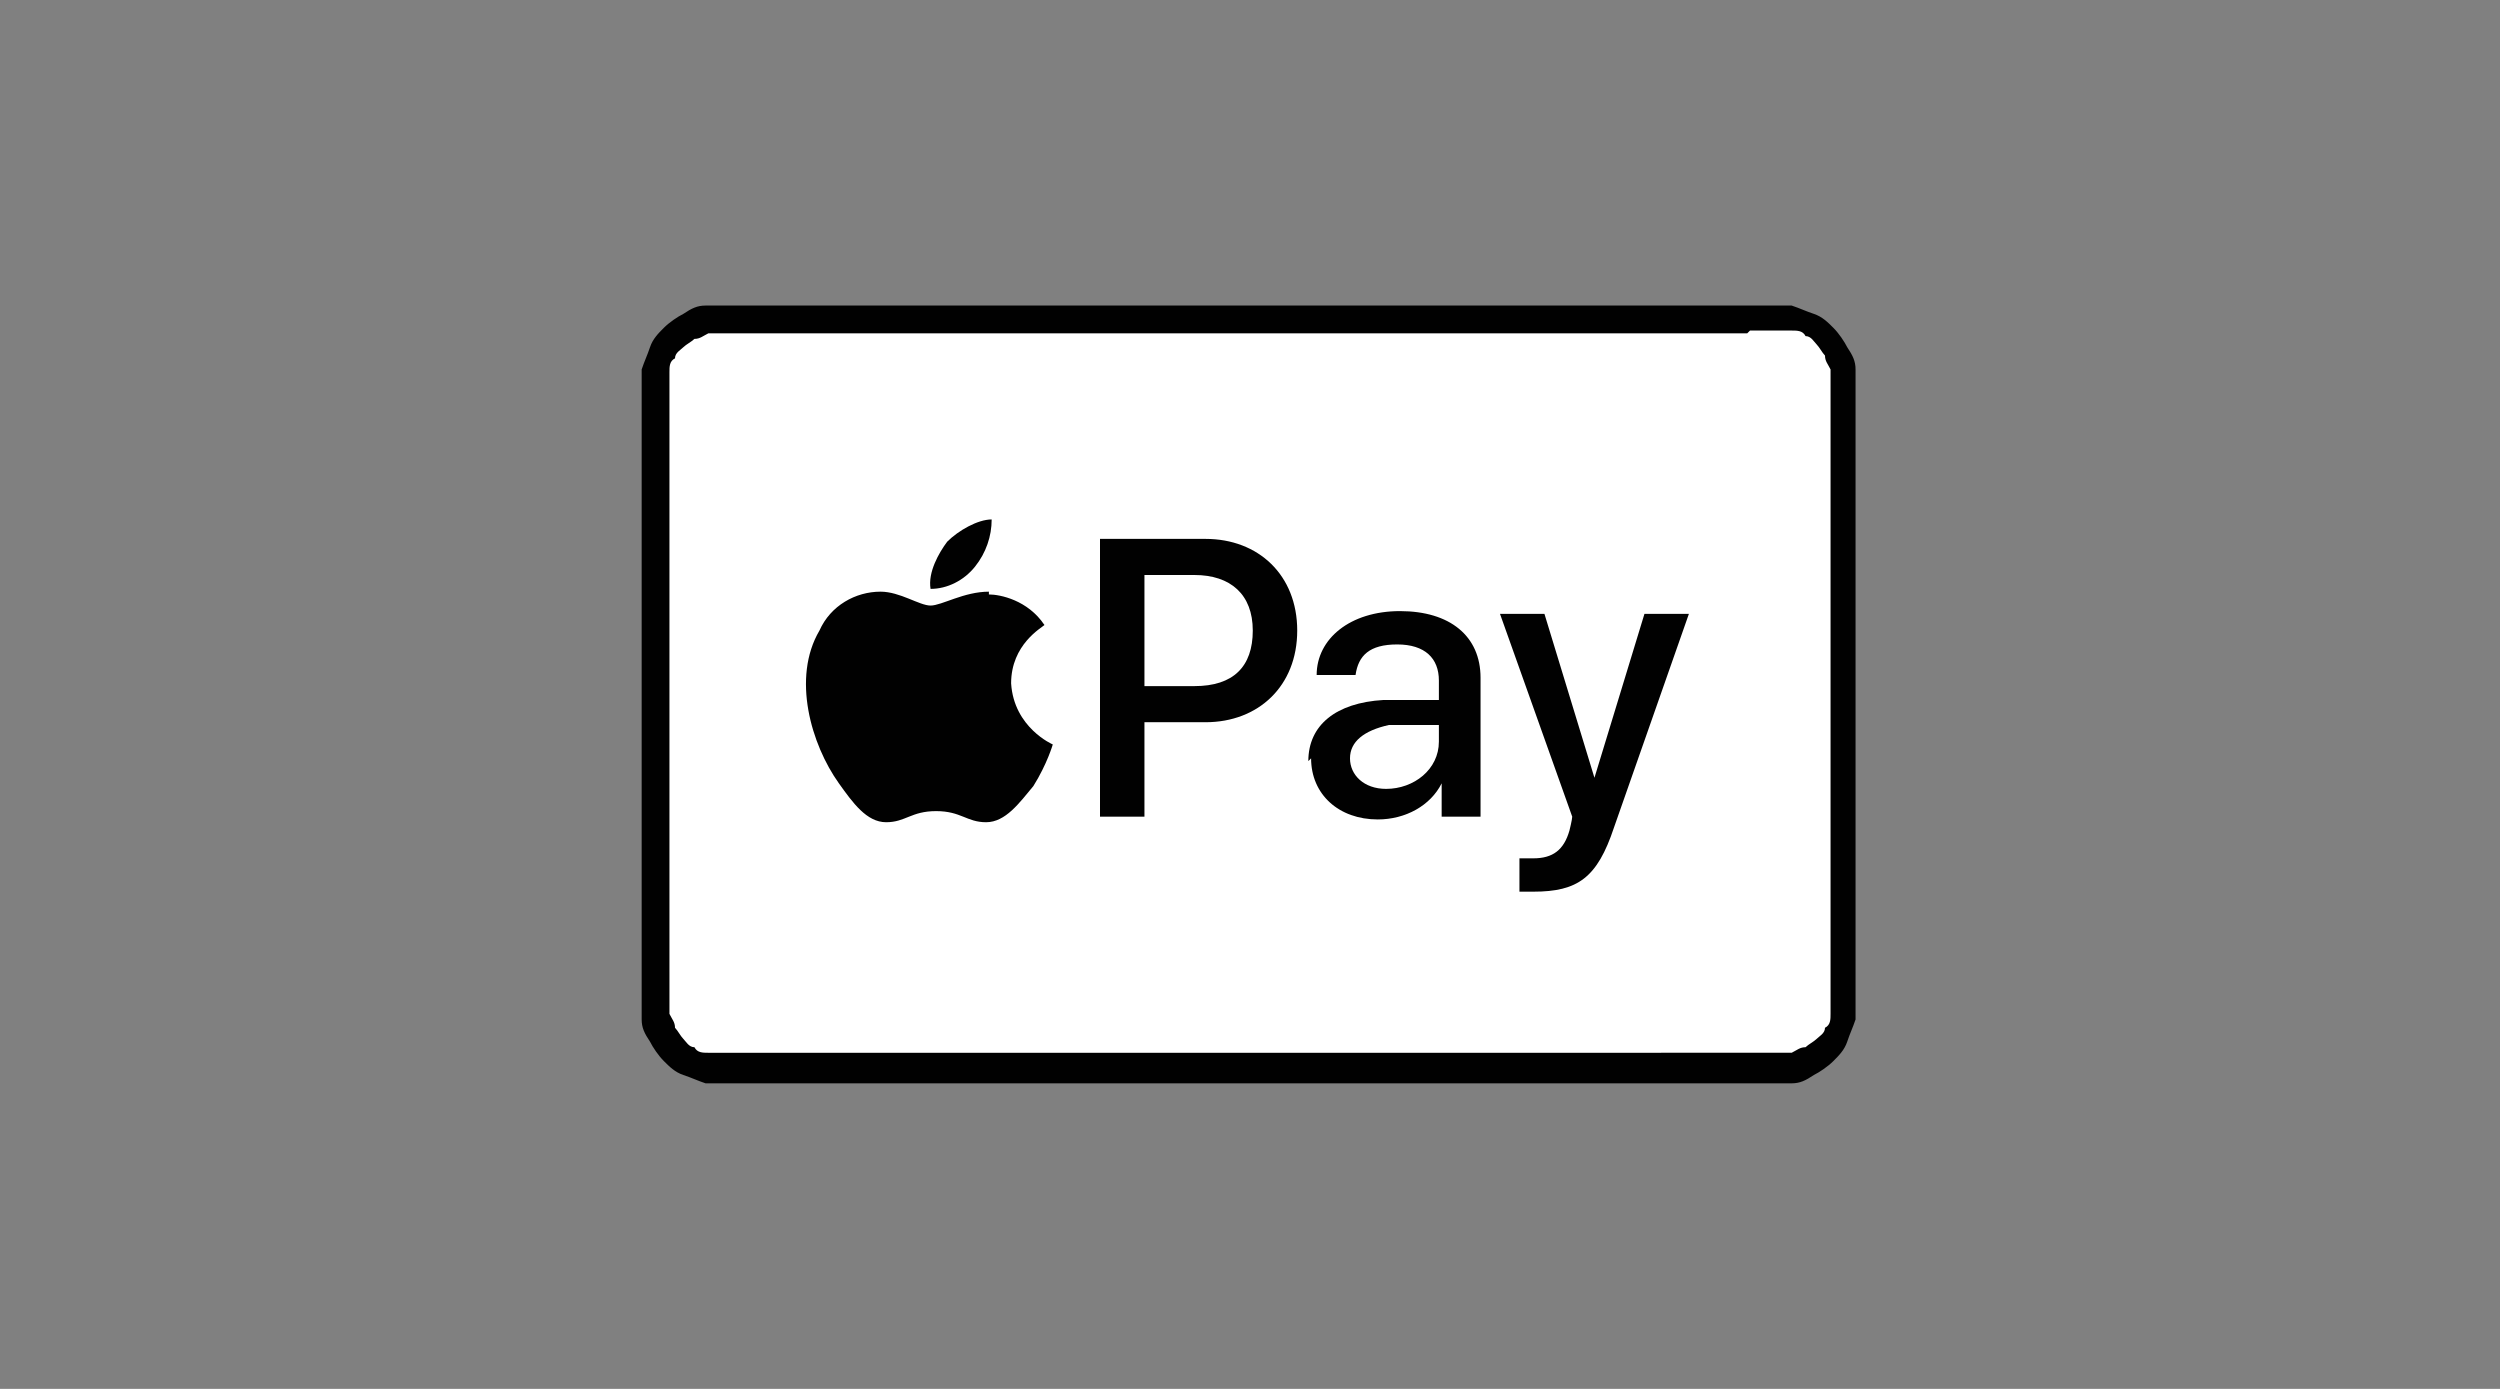
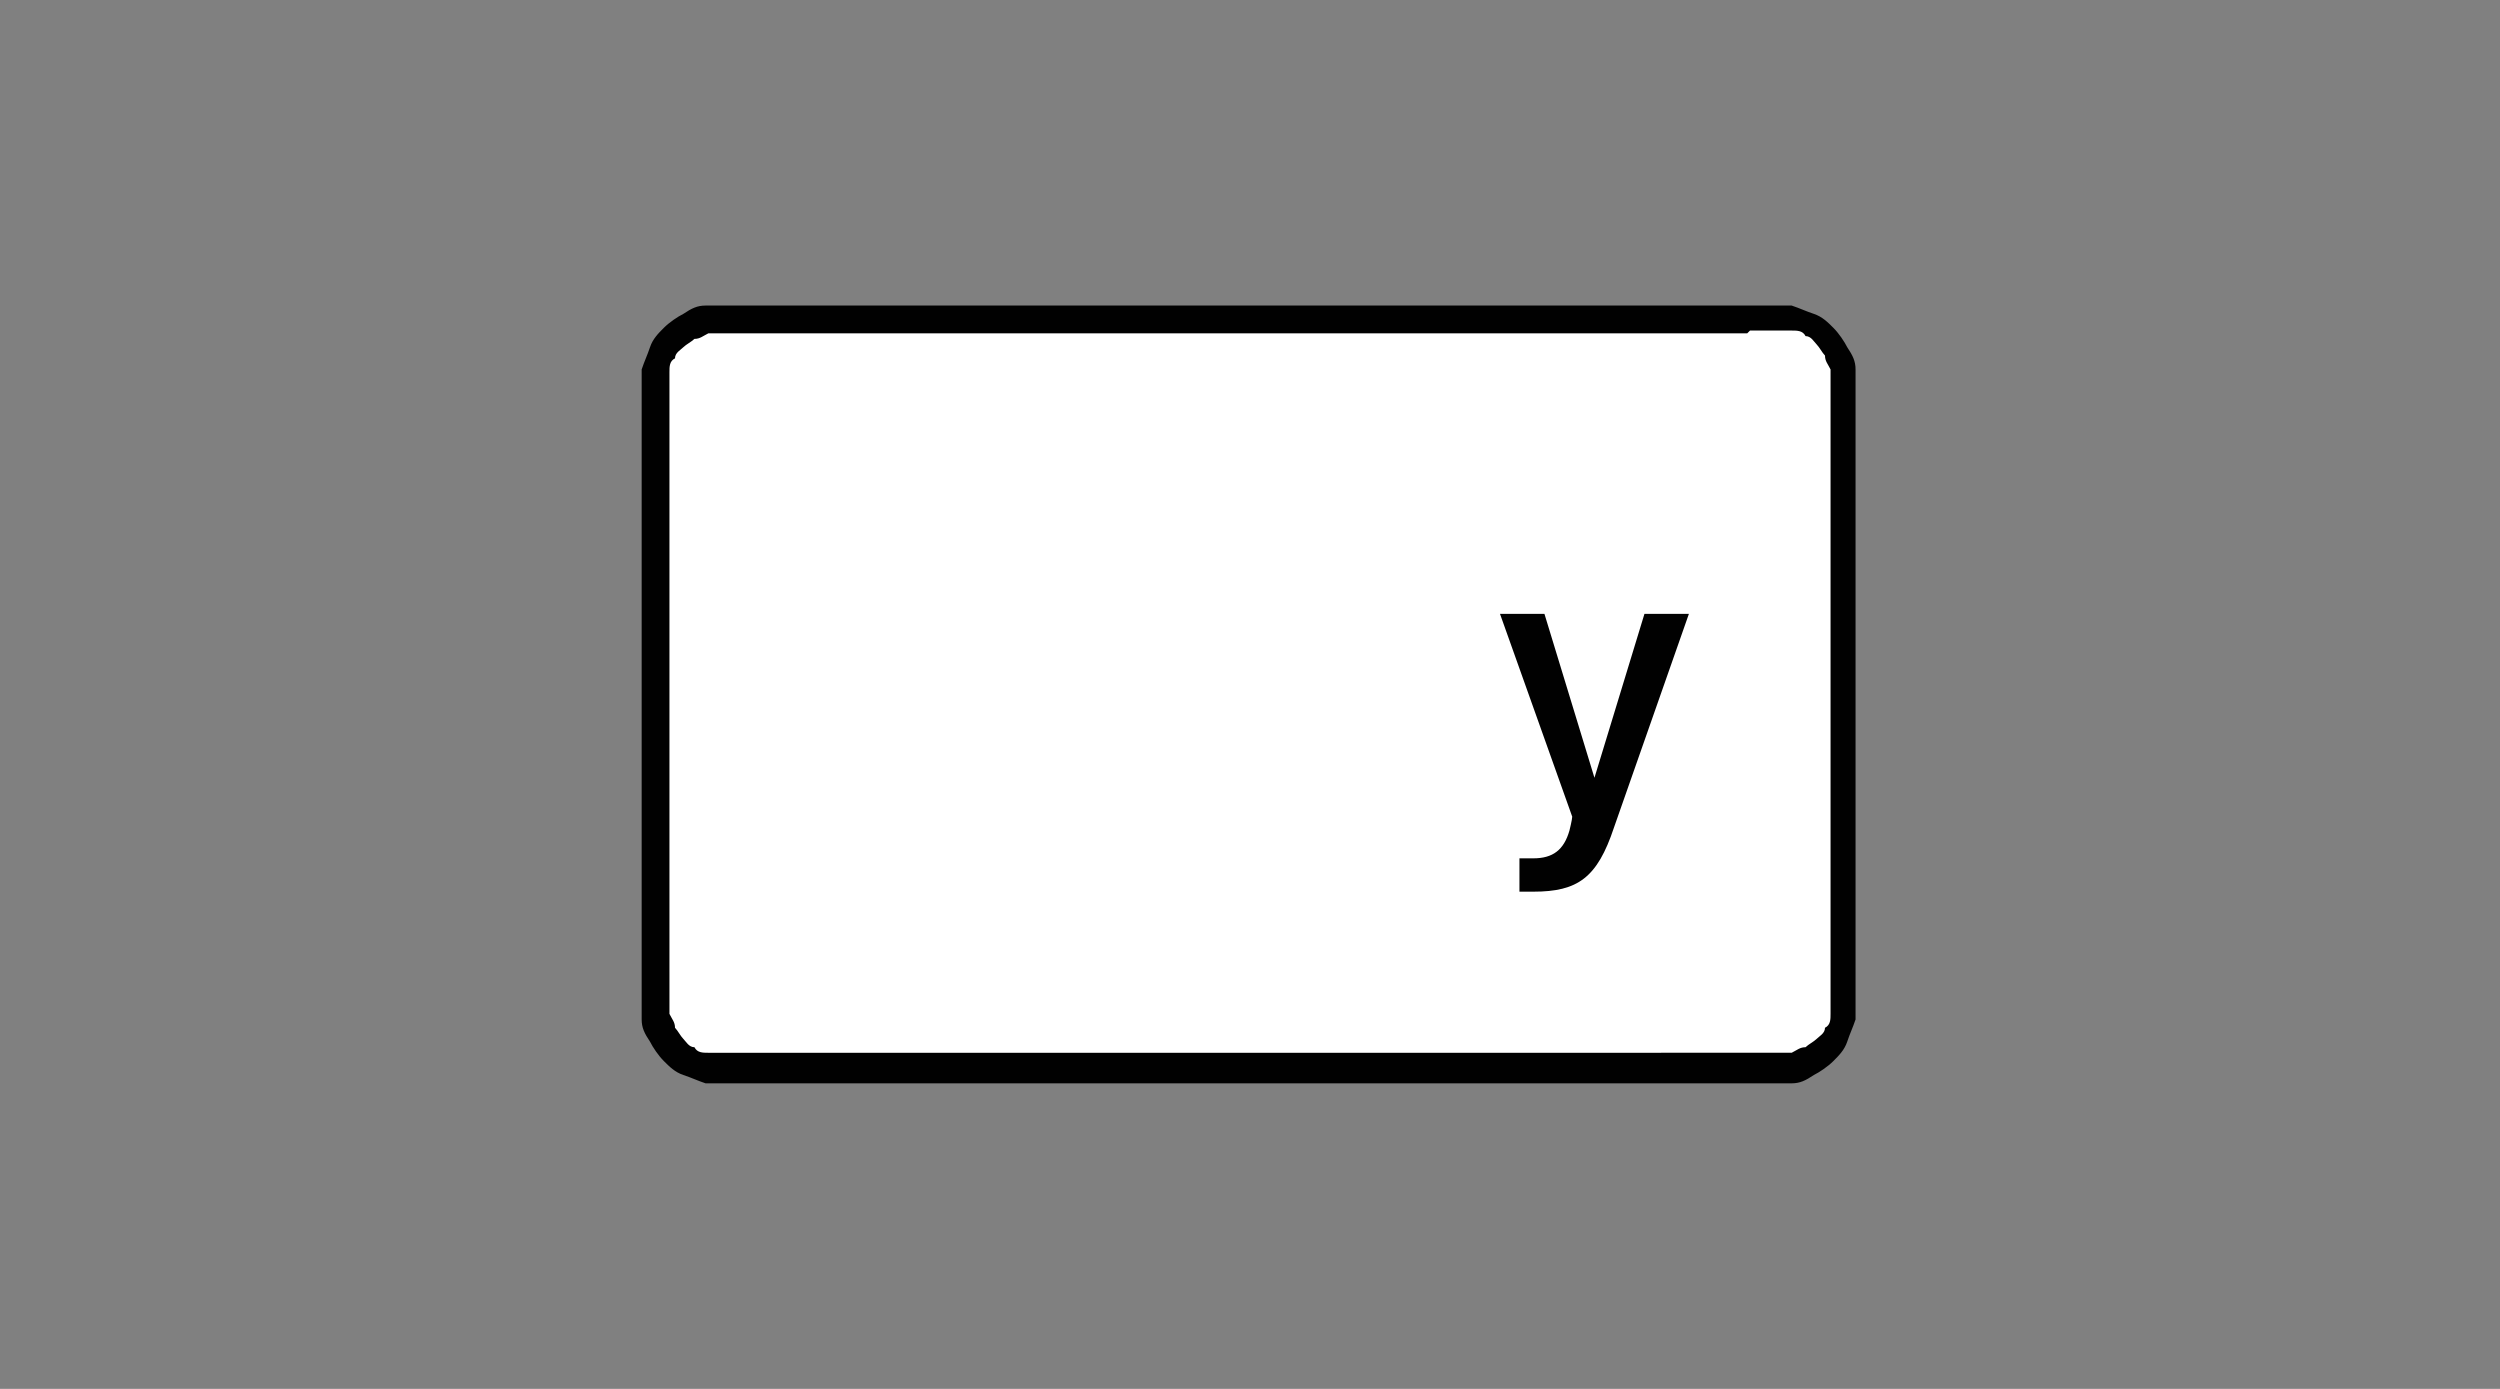
<svg xmlns="http://www.w3.org/2000/svg" id="Ebene_1" data-name="Ebene 1" viewBox="0 0 90 50">
  <rect x="0" y="0" width="90" height="50" fill="#808080" stroke="none" />
  <defs>
    <style>
      .cls-1 {
        fill: #fff;
      }

      .cls-1, .cls-2 {
        stroke-width: 0px;
      }

      .cls-2 {
        fill: #010101;
      }
    </style>
  </defs>
  <path class="cls-2" d="m63,11H27c-.1,0-.3,0-.4,0-.1,0-.3,0-.4,0-.3,0-.6,0-.8,0-.3,0-.5.1-.8.3-.2.1-.5.3-.7.5-.2.2-.4.4-.5.7-.1.3-.2.5-.3.8,0,.3,0,.5,0,.8,0,.1,0,.3,0,.4,0,.1,0,.3,0,.4v20.2c0,.1,0,.3,0,.4,0,.1,0,.3,0,.4,0,.3,0,.6,0,.8,0,.3.1.5.3.8.1.2.3.5.5.7.2.2.4.4.7.5.3.1.5.2.8.3.3,0,.5,0,.8,0,.1,0,.3,0,.4,0,.1,0,.3,0,.4,0h35.9c.1,0,.3,0,.4,0,.1,0,.3,0,.4,0,.3,0,.6,0,.8,0,.3,0,.5-.1.8-.3.2-.1.5-.3.7-.5.2-.2.4-.4.5-.7.1-.3.2-.5.3-.8,0-.3,0-.5,0-.8,0-.1,0-.3,0-.4,0-.2,0-.3,0-.4V14.9c0-.1,0-.3,0-.4,0-.1,0-.3,0-.4,0-.3,0-.6,0-.8,0-.3-.1-.5-.3-.8-.1-.2-.3-.5-.5-.7-.2-.2-.4-.4-.7-.5-.3-.1-.5-.2-.8-.3-.3,0-.5,0-.8,0-.1,0-.3,0-.4,0-.1,0-.3,0-.4,0h0Z" />
  <path class="cls-1" d="m63,11.9h.4c.1,0,.2,0,.4,0,.2,0,.5,0,.7,0,.2,0,.4,0,.5.2.2,0,.3.2.4.3.1.1.2.3.3.4,0,.2.1.3.2.5,0,.2,0,.5,0,.7,0,.1,0,.2,0,.4,0,.1,0,.3,0,.4v20.2c0,.1,0,.3,0,.4,0,.1,0,.2,0,.4,0,.2,0,.5,0,.7,0,.2,0,.4-.2.5,0,.2-.2.3-.3.4-.1.1-.3.2-.4.3-.2,0-.3.1-.5.2-.2,0-.5,0-.7,0-.1,0-.2,0-.4,0-.1,0-.3,0-.4,0H27c-.1,0-.3,0-.4,0-.1,0-.2,0-.4,0-.2,0-.5,0-.7,0-.2,0-.4,0-.5-.2-.2,0-.3-.2-.4-.3-.1-.1-.2-.3-.3-.4,0-.2-.1-.3-.2-.5,0-.2,0-.5,0-.7,0-.1,0-.2,0-.4v-.4s0,0,0,0V14.9h0c0,0,0-.4,0-.4,0-.1,0-.2,0-.4,0-.2,0-.5,0-.7,0-.2,0-.4.2-.5,0-.2.2-.3.3-.4.1-.1.3-.2.4-.3.2,0,.3-.1.5-.2.2,0,.5,0,.7,0,.1,0,.2,0,.4,0h.4s35.9,0,35.9,0" />
  <g>
    <g>
-       <path class="cls-2" d="m35.1,20.4c.4-.5.6-1.1.6-1.7-.5,0-1.2.4-1.6.8-.3.4-.7,1.1-.6,1.7.6,0,1.2-.3,1.6-.8" />
-       <path class="cls-2" d="m35.6,21.3c-.9,0-1.7.5-2.1.5s-1.1-.5-1.8-.5c-.9,0-1.8.5-2.2,1.4-1,1.7-.3,4.1.7,5.5.5.7,1,1.4,1.7,1.4.7,0,.9-.4,1.8-.4s1.1.4,1.8.4c.7,0,1.2-.7,1.7-1.3.5-.8.7-1.5.7-1.5,0,0-1.4-.6-1.5-2.2,0-1.4,1.1-2,1.2-2.1-.6-.9-1.6-1.1-2-1.1" />
-     </g>
+       </g>
    <g>
-       <path class="cls-2" d="m43.4,19.4c1.9,0,3.3,1.3,3.3,3.3s-1.4,3.3-3.3,3.3h-2.2v3.4h-1.6v-10h3.8Zm-2.2,5.3h1.8c1.4,0,2.1-.7,2.1-2s-.8-2-2.1-2h-1.8v4Z" />
-       <path class="cls-2" d="m47.1,27.4c0-1.3,1-2.1,2.7-2.2h2v-.7c0-.8-.5-1.3-1.5-1.3s-1.4.4-1.5,1.1h-1.4c0-1.3,1.2-2.3,3-2.3s2.9.9,2.9,2.4v5h-1.4v-1.2h0c-.4.8-1.3,1.3-2.3,1.3-1.4,0-2.4-.9-2.4-2.2Zm4.7-.7v-.6h-1.8c-.9.2-1.4.6-1.4,1.2s.5,1.1,1.3,1.1c1,0,1.9-.7,1.9-1.7Z" />
      <path class="cls-2" d="m54.7,32.1v-1.2c.1,0,.4,0,.5,0,.7,0,1.1-.3,1.3-1,0,0,.1-.4.1-.5l-2.6-7.3h1.6l1.8,5.9h0l1.8-5.9h1.6l-2.7,7.7c-.6,1.8-1.3,2.3-2.9,2.3s-.5,0-.6,0Z" />
    </g>
  </g>
</svg>